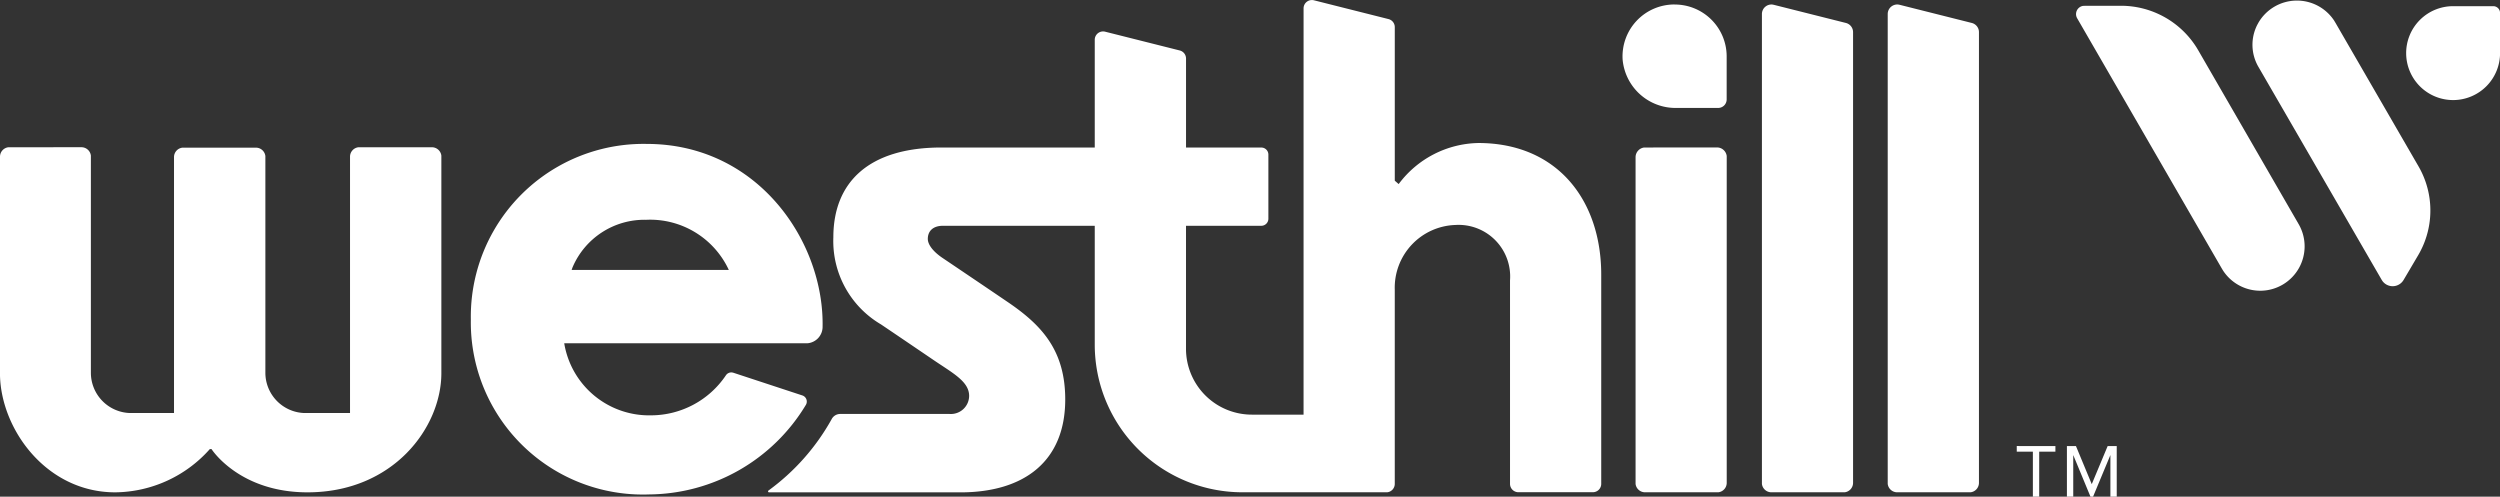
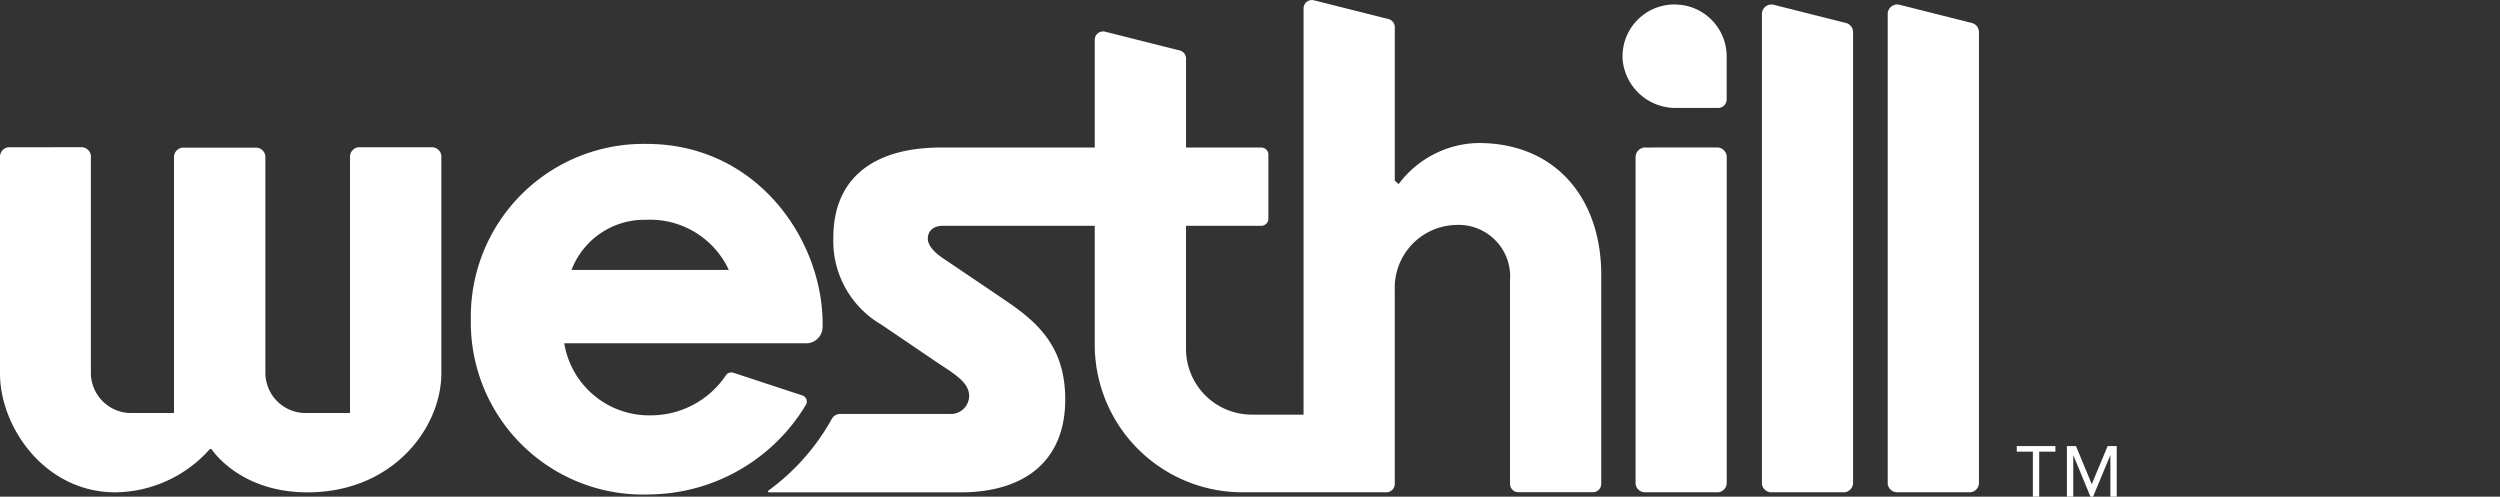
<svg xmlns="http://www.w3.org/2000/svg" width="174.074" height="34.583" viewBox="0 0 174.074 34.583">
  <rect x="0" y="0" width="174.074" height="34.583" fill="#333333" stroke="none" />
  <g transform="translate(-834 -4539.066)">
-     <path d="M203.933,1.239h2.54a6.216,6.216,0,0,1,5.27,2.909l.11.183,7.017,12.148a3.09,3.09,0,0,1-5.279,3.206l-.086-.14L203.426,2.108a.58.58,0,0,1,.429-.864l.077,0h0Zm17.4,1.055.08.131,5.785,10a6.133,6.133,0,0,1,.086,5.984l-.108.192-1.022,1.732a.882.882,0,0,1-1.467.076l-.054-.083-8.589-14.84a3.057,3.057,0,0,1-.073-2.927l.083-.152h0A3.105,3.105,0,0,1,221.335,2.293ZM232.4,1.267a.472.472,0,0,1,.473.47h0V4.429a.733.733,0,0,0,0,.088,3.269,3.269,0,1,1-3.27-3.25h2.8Z" transform="translate(775.205 4538.229)" fill="#fff" fill-rule="evenodd" />
    <path d="M45.032,10.84c7.765,0,12.38,6.839,12.244,12.781a1.148,1.148,0,0,1-1.058,1.1l-.1,0H39.287a5.989,5.989,0,0,0,6.071,5.017,6.293,6.293,0,0,0,5.19-2.792.451.451,0,0,1,.443-.19l.073.017,4.8,1.579a.449.449,0,0,1,.247.661,12.858,12.858,0,0,1-10.9,6.233A11.986,11.986,0,0,1,32.785,23.068,12.025,12.025,0,0,1,45.032,10.84Zm74.518.245a.684.684,0,0,1,.681.6l0,.079V34.442a.661.661,0,0,1-.587.655l-.078,0h-5.023a.663.663,0,0,1-.659-.583l0-.077V11.766a.682.682,0,0,1,.6-.676l.08,0Zm3.872-9.948.078.015,5.023,1.264a.661.661,0,0,1,.5.558l.005.081V34.442a.661.661,0,0,1-.586.655l-.077,0h-5.023a.663.663,0,0,1-.66-.583l0-.077V1.791A.663.663,0,0,1,123.423,1.137Zm8.766,0,.078.015,5.023,1.264a.66.66,0,0,1,.5.558l.005.081V34.442a.661.661,0,0,1-.586.655l-.077,0H132.1a.663.663,0,0,1-.659-.583l0-.077V1.791A.663.663,0,0,1,132.189,1.137ZM90.767,1.4a.58.58,0,0,1,.724-.56h0l5.188,1.307a.577.577,0,0,1,.439.559h0V13.4l.271.236a7.078,7.078,0,0,1,5.543-2.859c5.486,0,8.561,3.963,8.561,9.165h0v14.57a.582.582,0,0,1-.584.58h-5.183a.582.582,0,0,1-.584-.58h0V20.344a3.592,3.592,0,0,0-3.81-3.86,4.368,4.368,0,0,0-4.215,4.5h0V34.514a.588.588,0,0,1-.525.582H86.547a10.282,10.282,0,0,1-10.32-10.248h0V16.54H65.66c-.681,0-1.057.358-1.057.915,0,.4.379.888,1.017,1.319.856.577,3.215,2.168,4.6,3.111,2.353,1.606,3.952,3.365,3.952,6.752,0,4.24-2.787,6.465-7.3,6.465H53.553a.071.071,0,0,1-.043-.129A15.364,15.364,0,0,0,57.91,30a.672.672,0,0,1,.589-.357h7.624a1.272,1.272,0,0,0,1.358-1.257c0-.973-1.064-1.546-2.364-2.421-1.582-1.073-2.553-1.735-3.771-2.556a6.728,6.728,0,0,1-3.32-6.067c0-3.829,2.464-6.252,7.524-6.252H76.227V3.586a.58.58,0,0,1,.724-.56h0l5.193,1.307a.578.578,0,0,1,.439.559h0v6.2h5.241a.492.492,0,0,1,.493.49h0V16.05a.492.492,0,0,1-.493.49H82.581v8.58a4.585,4.585,0,0,0,4.6,4.57h3.585Zm-85.1,9.67a.664.664,0,0,1,.661.585l0,.077V26.782a2.806,2.806,0,0,0,2.671,2.794l.145,0h2.972V11.757a.663.663,0,0,1,.589-.657l.078,0h5.034a.664.664,0,0,1,.661.585l0,.077V26.782a2.806,2.806,0,0,0,2.672,2.794l.145,0h3.077V11.729a.663.663,0,0,1,.588-.657l.078,0H30.07a.665.665,0,0,1,.662.585l0,.077V26.8c0,3.786-3.347,8.3-9.323,8.3-4.674,0-6.611-2.9-6.681-3.012l0,0H14.61L14.6,32.1a8.92,8.92,0,0,1-6.576,3C3.259,35.1.1,30.768,0,26.981l0-.18V11.729a.663.663,0,0,1,.588-.657l.078,0Zm39.362,5.054a5.439,5.439,0,0,0-5.165,3.315l-.062.175H50.746L50.74,19.6A6.039,6.039,0,0,0,45.032,16.121Zm71.573-14.99a3.613,3.613,0,0,1,3.625,3.6v.49c0,.54,0,1.437,0,2.516a.593.593,0,0,1-.593.595h-2.909a3.7,3.7,0,0,1-3.742-3.361A3.612,3.612,0,0,1,116.605,1.131Z" transform="translate(834 4538.247)" fill="#fff" fill-rule="evenodd" />
    <path d="M200.234,44.512V44.9h-1.128v3.133h-.441V44.9h-1.122v-.391Zm1.431,0,1.1,2.652,1.107-2.652h.632v3.524h-.441v-2.9l-1.207,2.9h-.18l-1.2-2.9v2.9h-.441V44.512Z" transform="translate(776.883 4525.614)" fill="#fff" fill-rule="evenodd" />
  </g>
</svg>